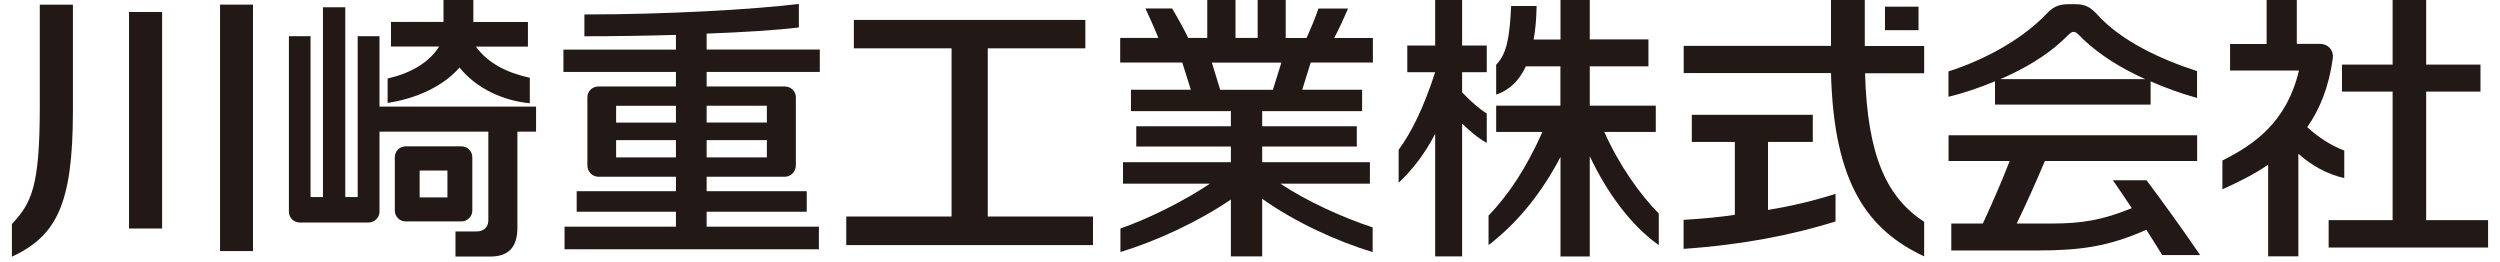
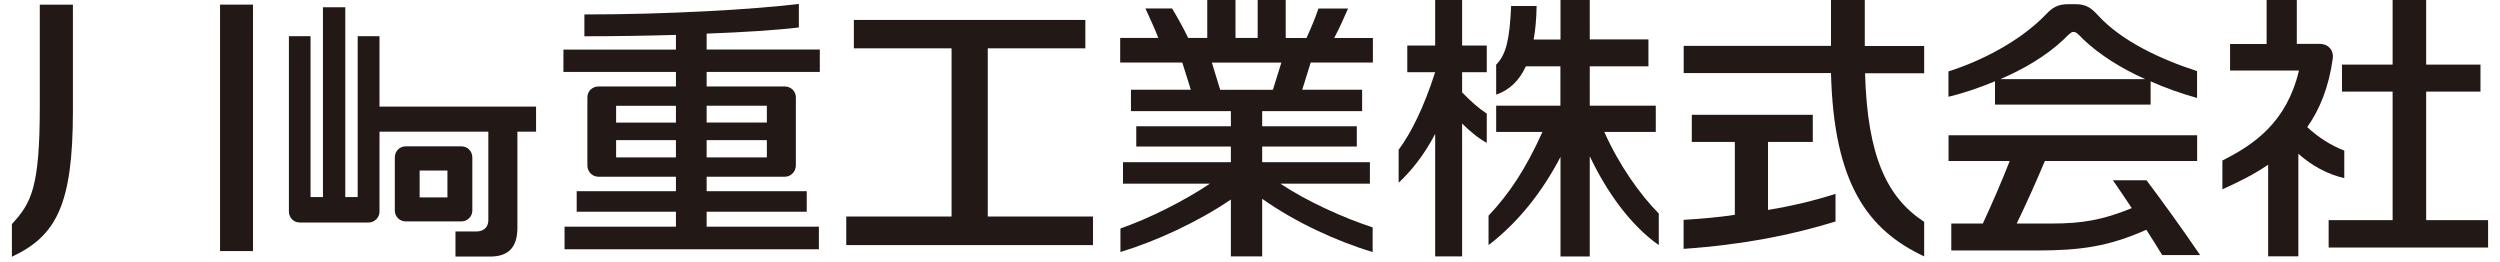
<svg xmlns="http://www.w3.org/2000/svg" width="105" height="11" viewBox="0 0 105 11" fill="none">
  <g clip-path="url(#clip0_563_409)">
    <path d="M61.409 0H60.277V1.911H59.106V3.033H60.277C59.792 4.531 59.282 5.555 58.743 6.291V7.675C59.303 7.15 59.828 6.485 60.277 5.623V10.768H61.409V5.188C61.729 5.508 62.088 5.806 62.444 6V4.772C62.117 4.56 61.765 4.251 61.409 3.88V3.033H62.444V1.911H61.409V0Z" fill="#221815" />
    <path d="M67.38 5.54H69.543V4.437H66.77V2.785H69.234V1.656H66.77V0H65.541V1.66H64.413C64.488 1.261 64.528 0.787 64.538 0.252H63.468C63.403 1.664 63.263 2.282 62.839 2.716V3.974C63.389 3.787 63.805 3.395 64.086 2.785H65.537V4.437H62.839V5.54H64.783C64.086 7.089 63.389 8.138 62.519 9.058V10.294C63.744 9.356 64.761 8.088 65.541 6.59V10.772H66.77V6.561C67.477 8.056 68.48 9.46 69.669 10.294V8.968C68.879 8.174 67.998 6.927 67.38 5.54Z" fill="#221815" />
    <path d="M83.793 4.394H90.326V3.417C90.936 3.69 91.605 3.927 92.277 4.114V2.986C90.742 2.49 89.097 1.721 88.112 0.64C87.832 0.331 87.609 0.176 87.175 0.176H86.876C86.442 0.176 86.212 0.302 85.931 0.604C84.832 1.746 83.197 2.566 81.835 3V4.064C82.46 3.917 83.129 3.687 83.79 3.414V4.391L83.793 4.394ZM86.671 1.66C86.973 1.358 87.013 1.34 87.088 1.34C87.192 1.34 87.264 1.409 87.505 1.66C88.173 2.289 89.072 2.867 90.103 3.324H84.013C84.986 2.907 85.935 2.357 86.671 1.66Z" fill="#221815" />
    <path d="M92.406 10.714C91.615 9.553 90.793 8.422 90.153 7.57H88.741C89 7.947 89.273 8.343 89.535 8.741C88.31 9.244 87.437 9.388 86.179 9.388H84.702C85.09 8.587 85.486 7.707 85.885 6.762H92.28V5.68H81.839V6.762H84.408C84.07 7.624 83.704 8.472 83.279 9.388H81.954V10.52H85.547C87.376 10.52 88.561 10.355 90.146 9.65C90.386 10.028 90.617 10.387 90.814 10.714H92.409H92.406Z" fill="#221815" />
    <path d="M101.899 9.245V3.848H104.18V2.713H101.899V0H100.49V2.713H98.363V3.848H100.49V9.245H97.803V10.395H104.5V9.245H101.899Z" fill="#221815" />
    <path d="M98.46 7.484V6.324C97.921 6.123 97.357 5.763 96.904 5.339C97.429 4.595 97.813 3.658 97.979 2.44C98.018 2.123 97.803 1.843 97.425 1.843H96.466V0H95.198V1.847H93.663V2.961H96.556C96.046 5.127 94.68 6.072 93.34 6.741V7.951C94.008 7.65 94.662 7.33 95.262 6.917V10.765H96.531V6.457C97.095 6.96 97.742 7.315 98.457 7.481" fill="#221815" />
    <path d="M78.332 3.076H80.815V1.933H78.321V0H76.902V1.926H70.715V3.068H76.902C77.017 7.714 78.451 9.662 80.815 10.768V9.317C79.27 8.311 78.429 6.59 78.332 3.072" fill="#221815" />
-     <path d="M80.578 0.28H79.169V1.268H80.578V0.28Z" fill="#221815" />
    <path d="M74.261 5.961H76.137V4.822H71.056V5.961H72.863V9.022C72.188 9.126 71.469 9.187 70.711 9.234V10.452C73.198 10.28 75.256 9.87 77.092 9.302V8.142C76.194 8.429 75.256 8.652 74.257 8.817V5.964L74.261 5.961Z" fill="#221815" />
    <path d="M57.661 2.63V1.595H56.037C56.249 1.189 56.454 0.744 56.619 0.359H55.373C55.254 0.726 55.064 1.179 54.873 1.595H54V0H52.822V1.592H51.891V0H50.705V1.592H49.904C49.692 1.157 49.441 0.711 49.229 0.356H48.108C48.269 0.711 48.481 1.161 48.65 1.592H47.048V2.627H49.656L50.015 3.769H47.5V4.667H51.697V5.303H47.723V6.155H51.697V6.812H47.166V7.714H50.817C49.703 8.458 48.266 9.173 47.058 9.597V10.585C48.557 10.132 50.342 9.306 51.697 8.379V10.768H53.012V8.35C54.374 9.317 56.145 10.139 57.651 10.585V9.55C56.44 9.155 54.888 8.458 53.777 7.714H57.536V6.812H53.012V6.155H56.986V5.303H53.012V4.667H57.209V3.769H54.694L55.049 2.627H57.658L57.661 2.63ZM53.461 3.773H51.248L50.899 2.63H53.817L53.461 3.773Z" fill="#221815" />
    <path d="M10.625 0.194H9.242V10.545H10.625V0.194Z" fill="#221815" />
    <path d="M1.671 4.502C1.671 7.876 1.312 8.533 0.5 9.41V10.782C2.358 9.913 3.062 8.605 3.062 4.671V0.197H1.671V4.502Z" fill="#221815" />
-     <path d="M6.809 0.503H5.419V9.597H6.809V0.503Z" fill="#221815" />
    <path d="M22.518 4.477H15.939V1.52H15.023V8.278H14.502V0.305H13.564V8.278H13.043V1.52H12.134V8.893C12.134 9.133 12.328 9.345 12.587 9.345H15.487C15.731 9.345 15.939 9.133 15.939 8.893V5.529H20.51V9.252C20.51 9.561 20.294 9.722 20.01 9.722H19.13V10.775H20.589C21.336 10.775 21.731 10.409 21.731 9.561V5.529H22.515V4.477H22.518Z" fill="#221815" />
-     <path d="M19.302 2.838C20.017 3.73 21.156 4.233 22.252 4.337V3.266C21.304 3.061 20.491 2.659 19.988 1.958H22.173V0.923H19.881V0H18.627V0.92H16.421V1.955H18.444C17.998 2.659 17.207 3.086 16.28 3.298V4.322C17.448 4.15 18.609 3.636 19.302 2.835" fill="#221815" />
    <path d="M19.385 9.299C19.629 9.299 19.838 9.094 19.838 8.842V6.611C19.838 6.349 19.633 6.147 19.385 6.147H17.035C16.784 6.147 16.582 6.349 16.582 6.611V8.842C16.582 9.094 16.784 9.299 17.035 9.299H19.385ZM18.792 8.292H17.625V7.161H18.792V8.292Z" fill="#221815" />
    <path d="M41.486 9.094V2.03H45.585V0.837H35.862V2.03H39.966V9.094H35.543V10.294H45.905V9.094H41.486Z" fill="#221815" />
    <path d="M34.432 3.018V2.08H29.679V1.412C31.238 1.354 32.596 1.268 33.552 1.153V0.165C31.626 0.399 28.04 0.607 24.544 0.607V1.523C25.841 1.523 27.153 1.502 28.389 1.466V2.084H23.664V3.021H28.389V3.632H25.134C24.875 3.632 24.67 3.834 24.67 4.085V6.949C24.67 7.207 24.875 7.423 25.134 7.423H28.389V8.03H24.221V8.892H28.389V9.521H23.711V10.47H34.393V9.521H29.679V8.892H33.883V8.03H29.679V7.423H32.963C33.221 7.423 33.426 7.204 33.426 6.949V4.085C33.426 3.834 33.221 3.632 32.963 3.632H29.679V3.021H34.432V3.018ZM25.877 4.444H28.389V5.149H25.877V4.444ZM25.877 5.885H28.389V6.611H25.877V5.885ZM32.208 6.611H29.679V5.885H32.208V6.611ZM32.208 5.145H29.679V4.441H32.208V5.145Z" fill="#221815" />
  </g>
  <defs>
    <clipPath id="clip0_563_409">
      <rect width="104" height="10.783" fill="white" transform="translate(0.5)" />
    </clipPath>
  </defs>
</svg>